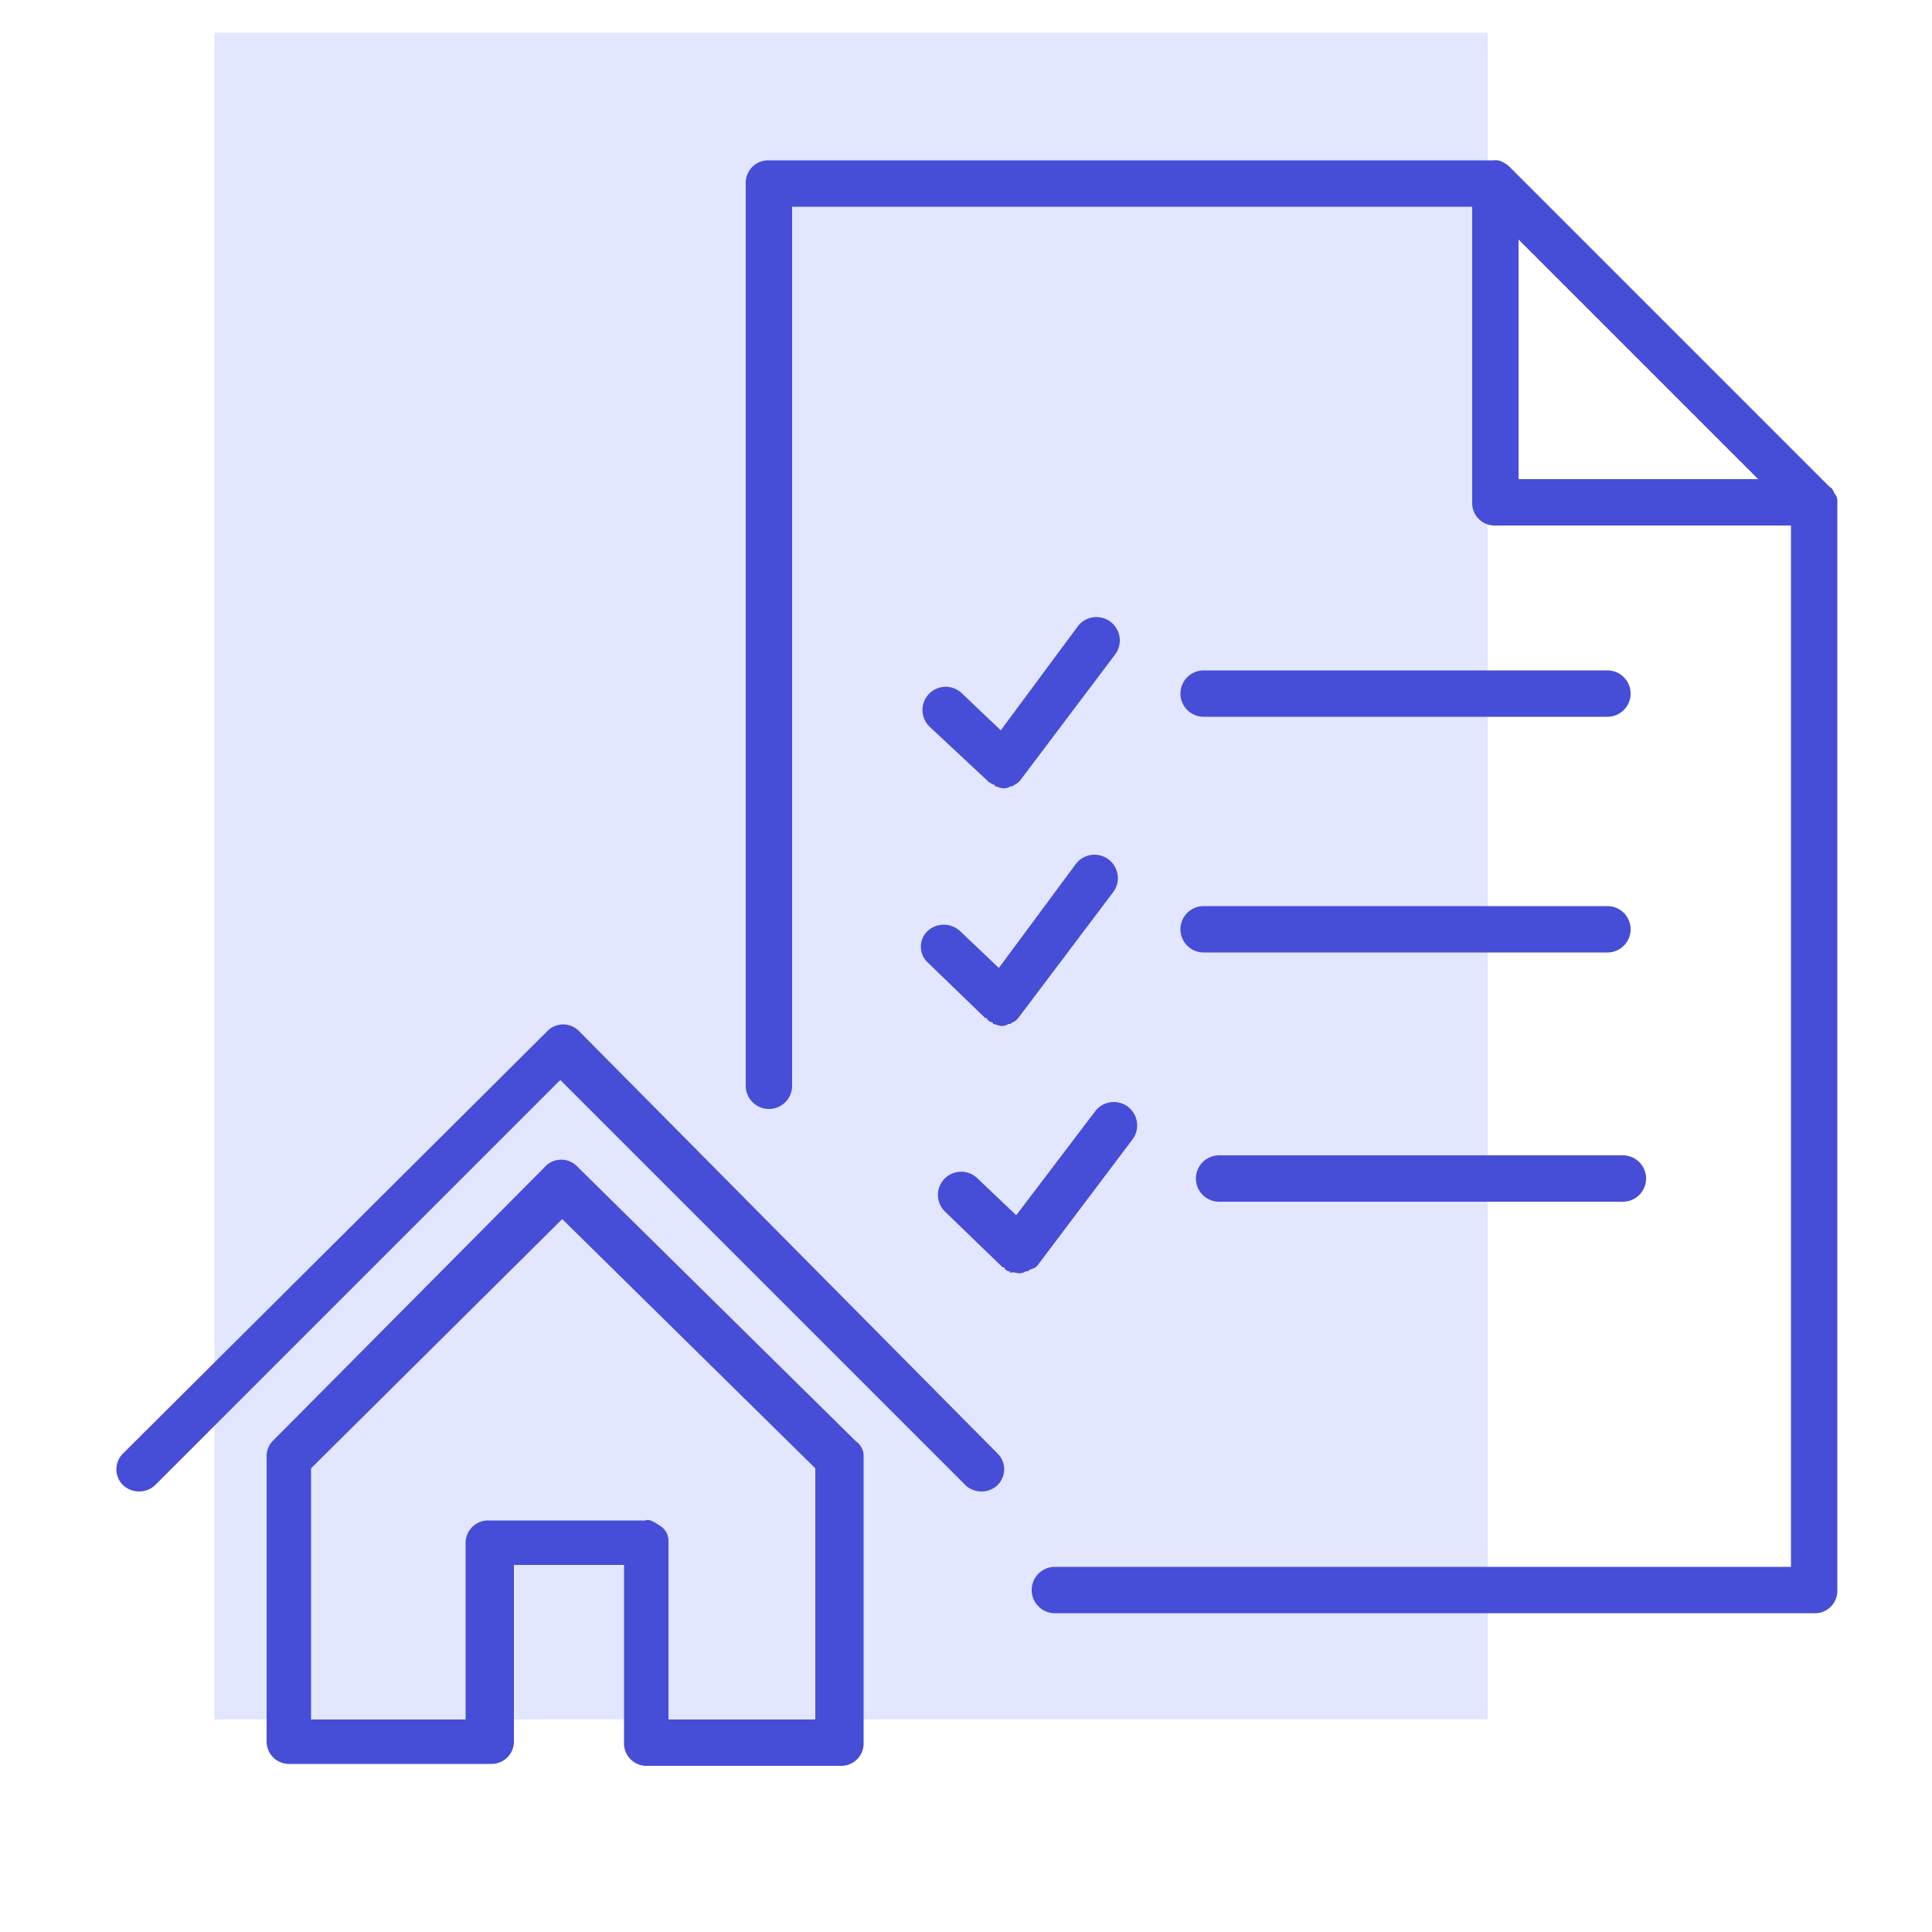
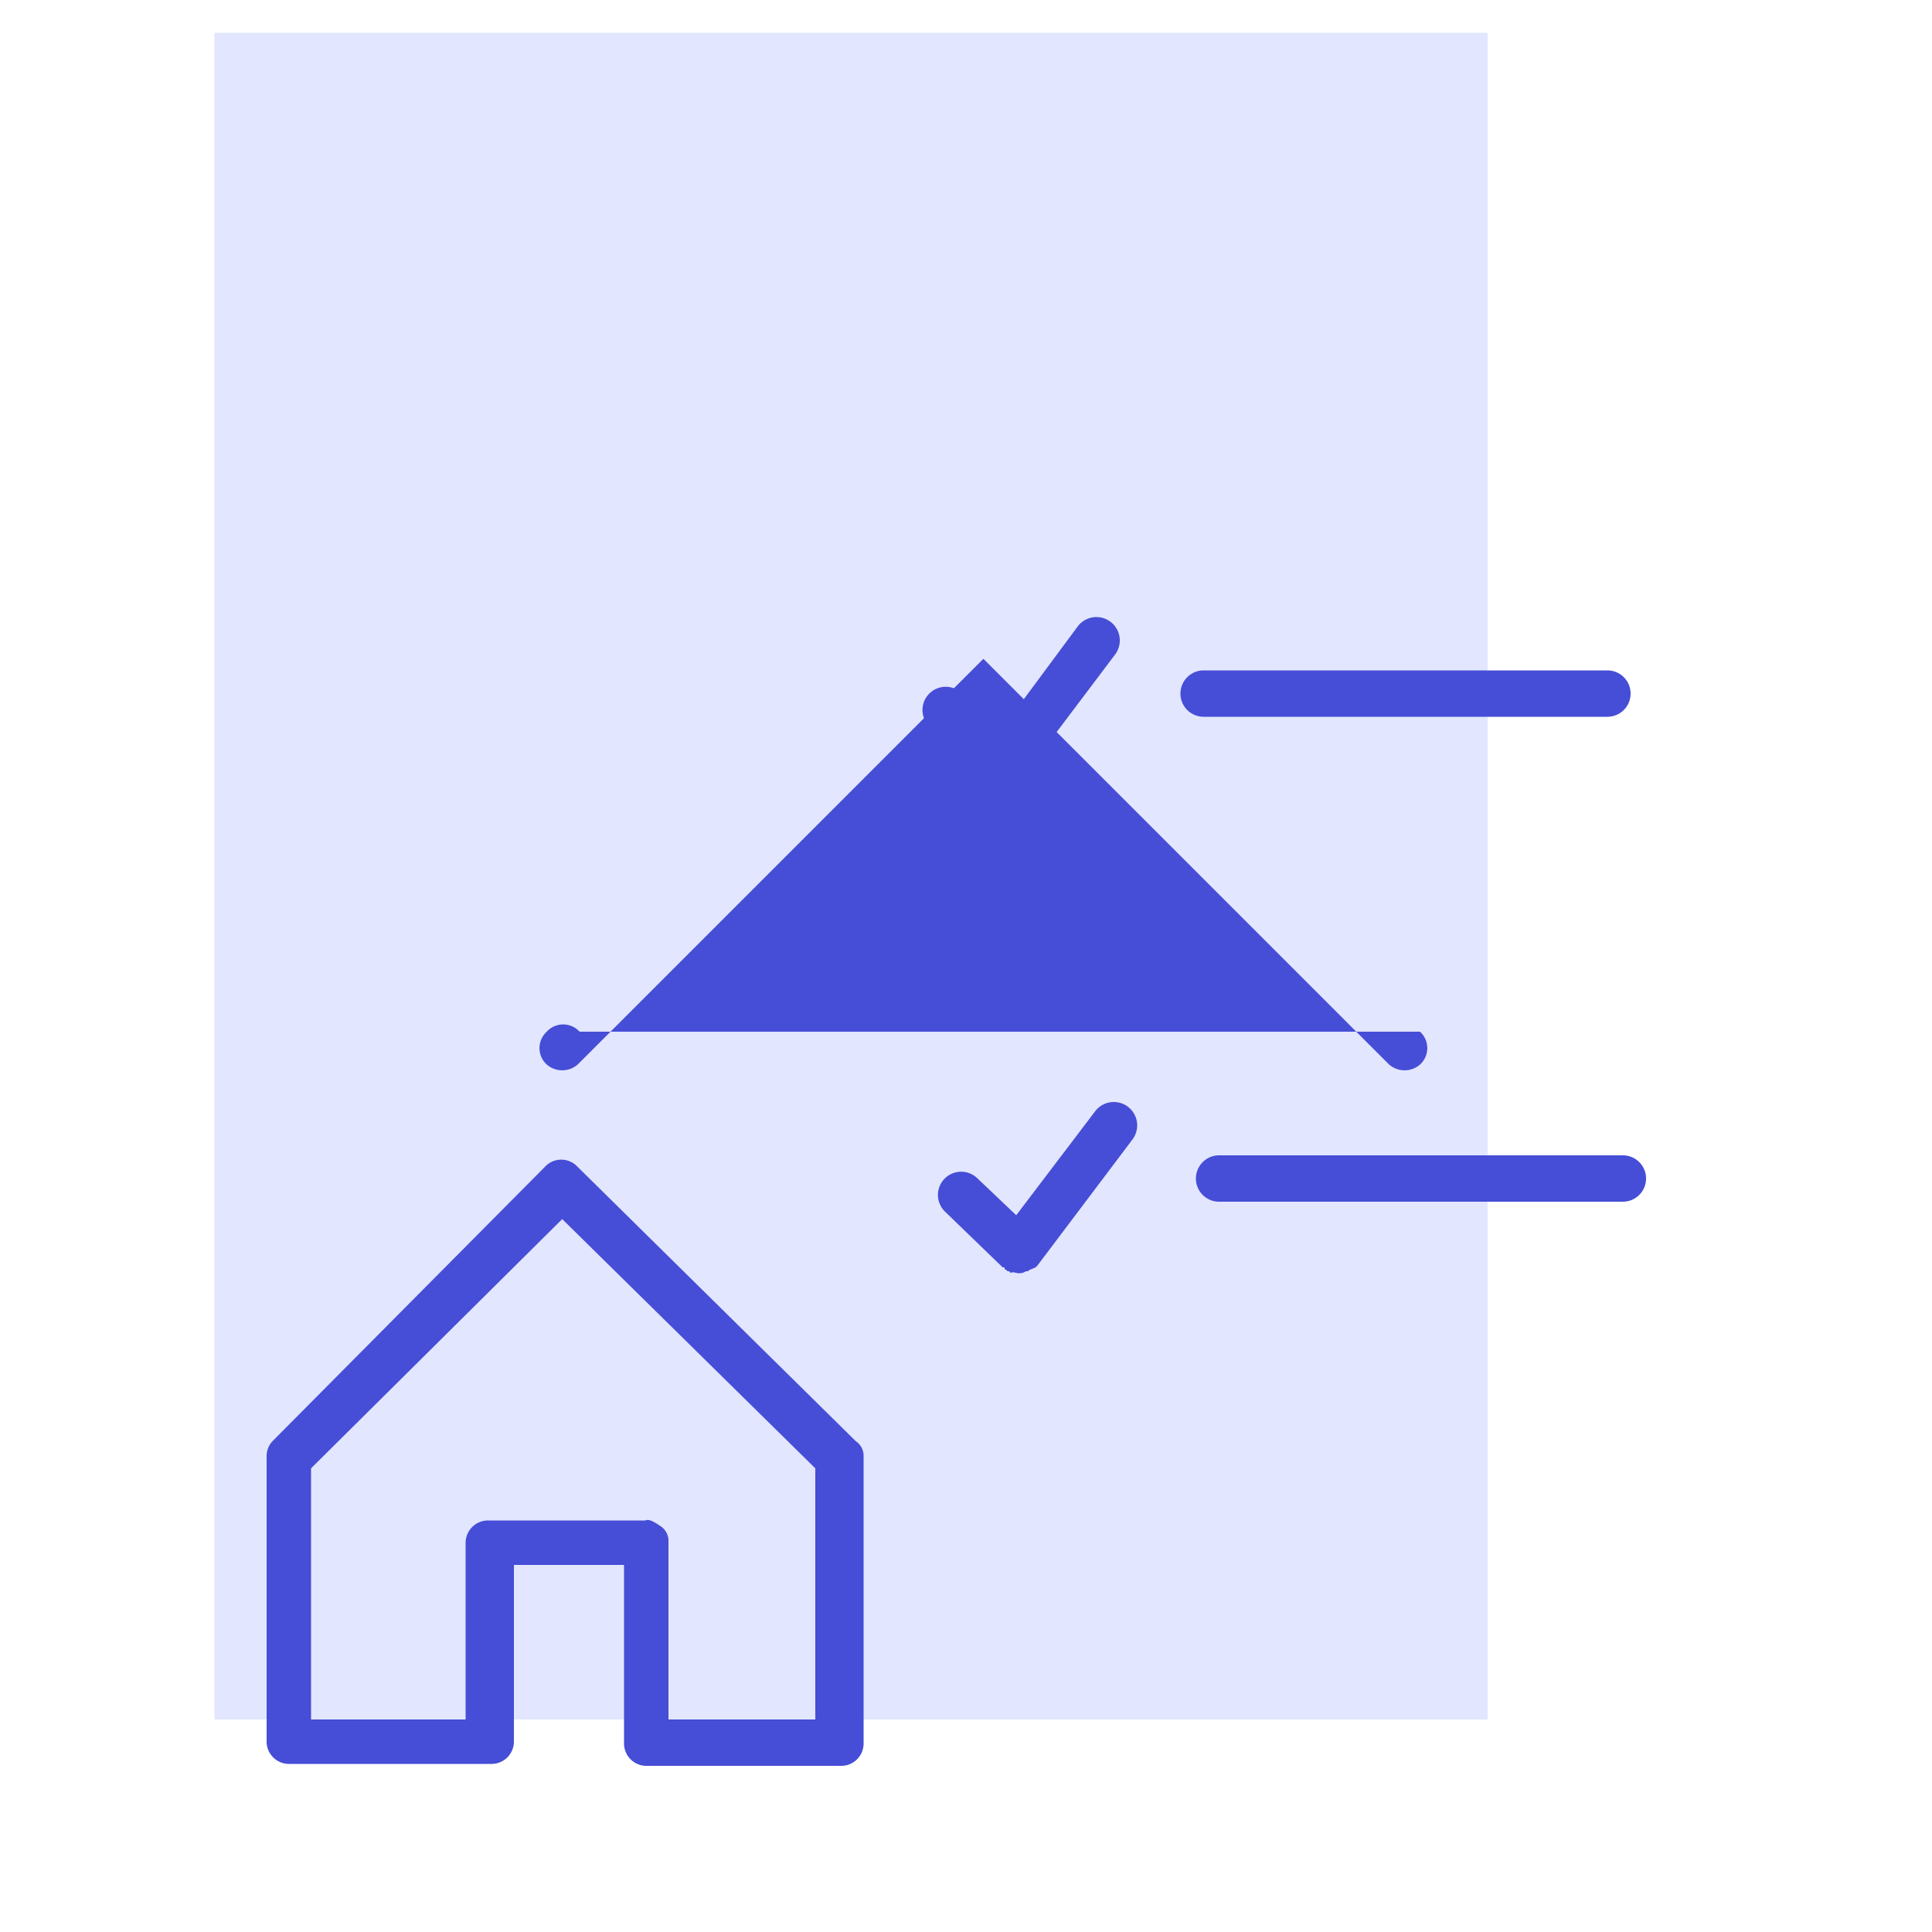
<svg xmlns="http://www.w3.org/2000/svg" id="Layer_1" data-name="Layer 1" viewBox="0 0 100 100">
  <defs>
    <style>.cls-1{fill:#e2e6ff;}.cls-2{fill:#464dd6;}</style>
  </defs>
  <title>home-quiz-checklist</title>
  <rect class="cls-1" x="11.1" y="1.7" width="65.9" height="87.3" />
  <path class="cls-2" d="M62.3,37.1H83.2a1.2,1.2,0,1,0,0-2.4H62.3a1.2,1.2,0,1,0,0,2.4Z" />
-   <path class="cls-2" d="M62.3,49.3H83.2a1.2,1.2,0,0,0,0-2.4H62.3a1.2,1.2,0,1,0,0,2.4Z" />
  <path class="cls-2" d="M51.1,40.4h0l.1.1c.1,0,.1.1.2.1a.1.1,0,0,1,.1.1c.1,0,.3.1.4.1h0a.6.6,0,0,0,.4-.1h.1c.1-.1.2-.1.3-.2h0l.1-.1,4.9-6.5a1.21,1.21,0,1,0-1.9-1.5l-4,5.4-2-1.9a1.2,1.2,0,0,0-1.7,1.7Z" />
  <path class="cls-2" d="M48,49.8l3,2.9h.1v.1c.1,0,.1.1.2.1a.1.1,0,0,1,.1.1c.1,0,.3.1.4.1h0a.6.6,0,0,0,.4-.1h.1c.1-.1.2-.1.3-.2h0l.1-.1,4.9-6.5a1.21,1.21,0,1,0-1.9-1.5l-4,5.4-2-1.9a1.24,1.24,0,0,0-1.7,0A1.12,1.12,0,0,0,48,49.8Z" />
  <path class="cls-2" d="M63.1,59.8a1.2,1.2,0,1,0,0,2.4H84a1.2,1.2,0,0,0,0-2.4Z" />
  <path class="cls-2" d="M52.7,65.9a.6.6,0,0,0,.4-.1h.1c.1-.1.2-.1.4-.2h0l.1-.1L58.6,59a1.21,1.21,0,1,0-1.9-1.5l-4.1,5.4-2-1.9a1.2,1.2,0,0,0-1.7,1.7l3,2.9H52v.1c.1,0,.1.1.2.1a.1.1,0,0,1,.1.1c.1-.1.3,0,.4,0Z" />
-   <path class="cls-2" d="M30,53.4a1.15,1.15,0,0,0-1.7,0L6.4,75.2a1.15,1.15,0,0,0,0,1.7,1.22,1.22,0,0,0,1.6,0l21-21,21,21a1.22,1.22,0,0,0,1.6,0,1.15,1.15,0,0,0,0-1.7Z" />
+   <path class="cls-2" d="M30,53.4a1.15,1.15,0,0,0-1.7,0a1.15,1.15,0,0,0,0,1.7,1.22,1.22,0,0,0,1.6,0l21-21,21,21a1.22,1.22,0,0,0,1.6,0,1.15,1.15,0,0,0,0-1.7Z" />
  <path class="cls-2" d="M29.9,60.4a1.15,1.15,0,0,0-1.7,0L14.1,74.6a1.14,1.14,0,0,0-.3.8V90.1A1.16,1.16,0,0,0,15,91.3H25.4a1.16,1.16,0,0,0,1.2-1.2V81h5.7v9.2a1.16,1.16,0,0,0,1.2,1.2h10a1.16,1.16,0,0,0,1.2-1.2V75.4a.91.91,0,0,0-.4-.8ZM42.2,89H34.6V79.8a.91.91,0,0,0-.4-.8c-.3-.2-.6-.4-.8-.3H25.3a1.16,1.16,0,0,0-1.2,1.2V89h-8V76l13-12.9L42.2,76Z" />
-   <path class="cls-2" d="M95,25.6c-.1-.1-.1-.3-.3-.4L78.2,8.7a1.38,1.38,0,0,0-.4-.3.75.75,0,0,0-.5-.1H39.8a1.16,1.16,0,0,0-1.2,1.2V56.2a1.2,1.2,0,1,0,2.4,0V10.7H76.2V26a1.16,1.16,0,0,0,1.2,1.2H92.7V81.1H54.6a1.2,1.2,0,0,0,0,2.4H93.9a1.16,1.16,0,0,0,1.2-1.2V26A.6.6,0,0,0,95,25.6ZM78.6,12.4,91,24.8H78.6Z" />
</svg>